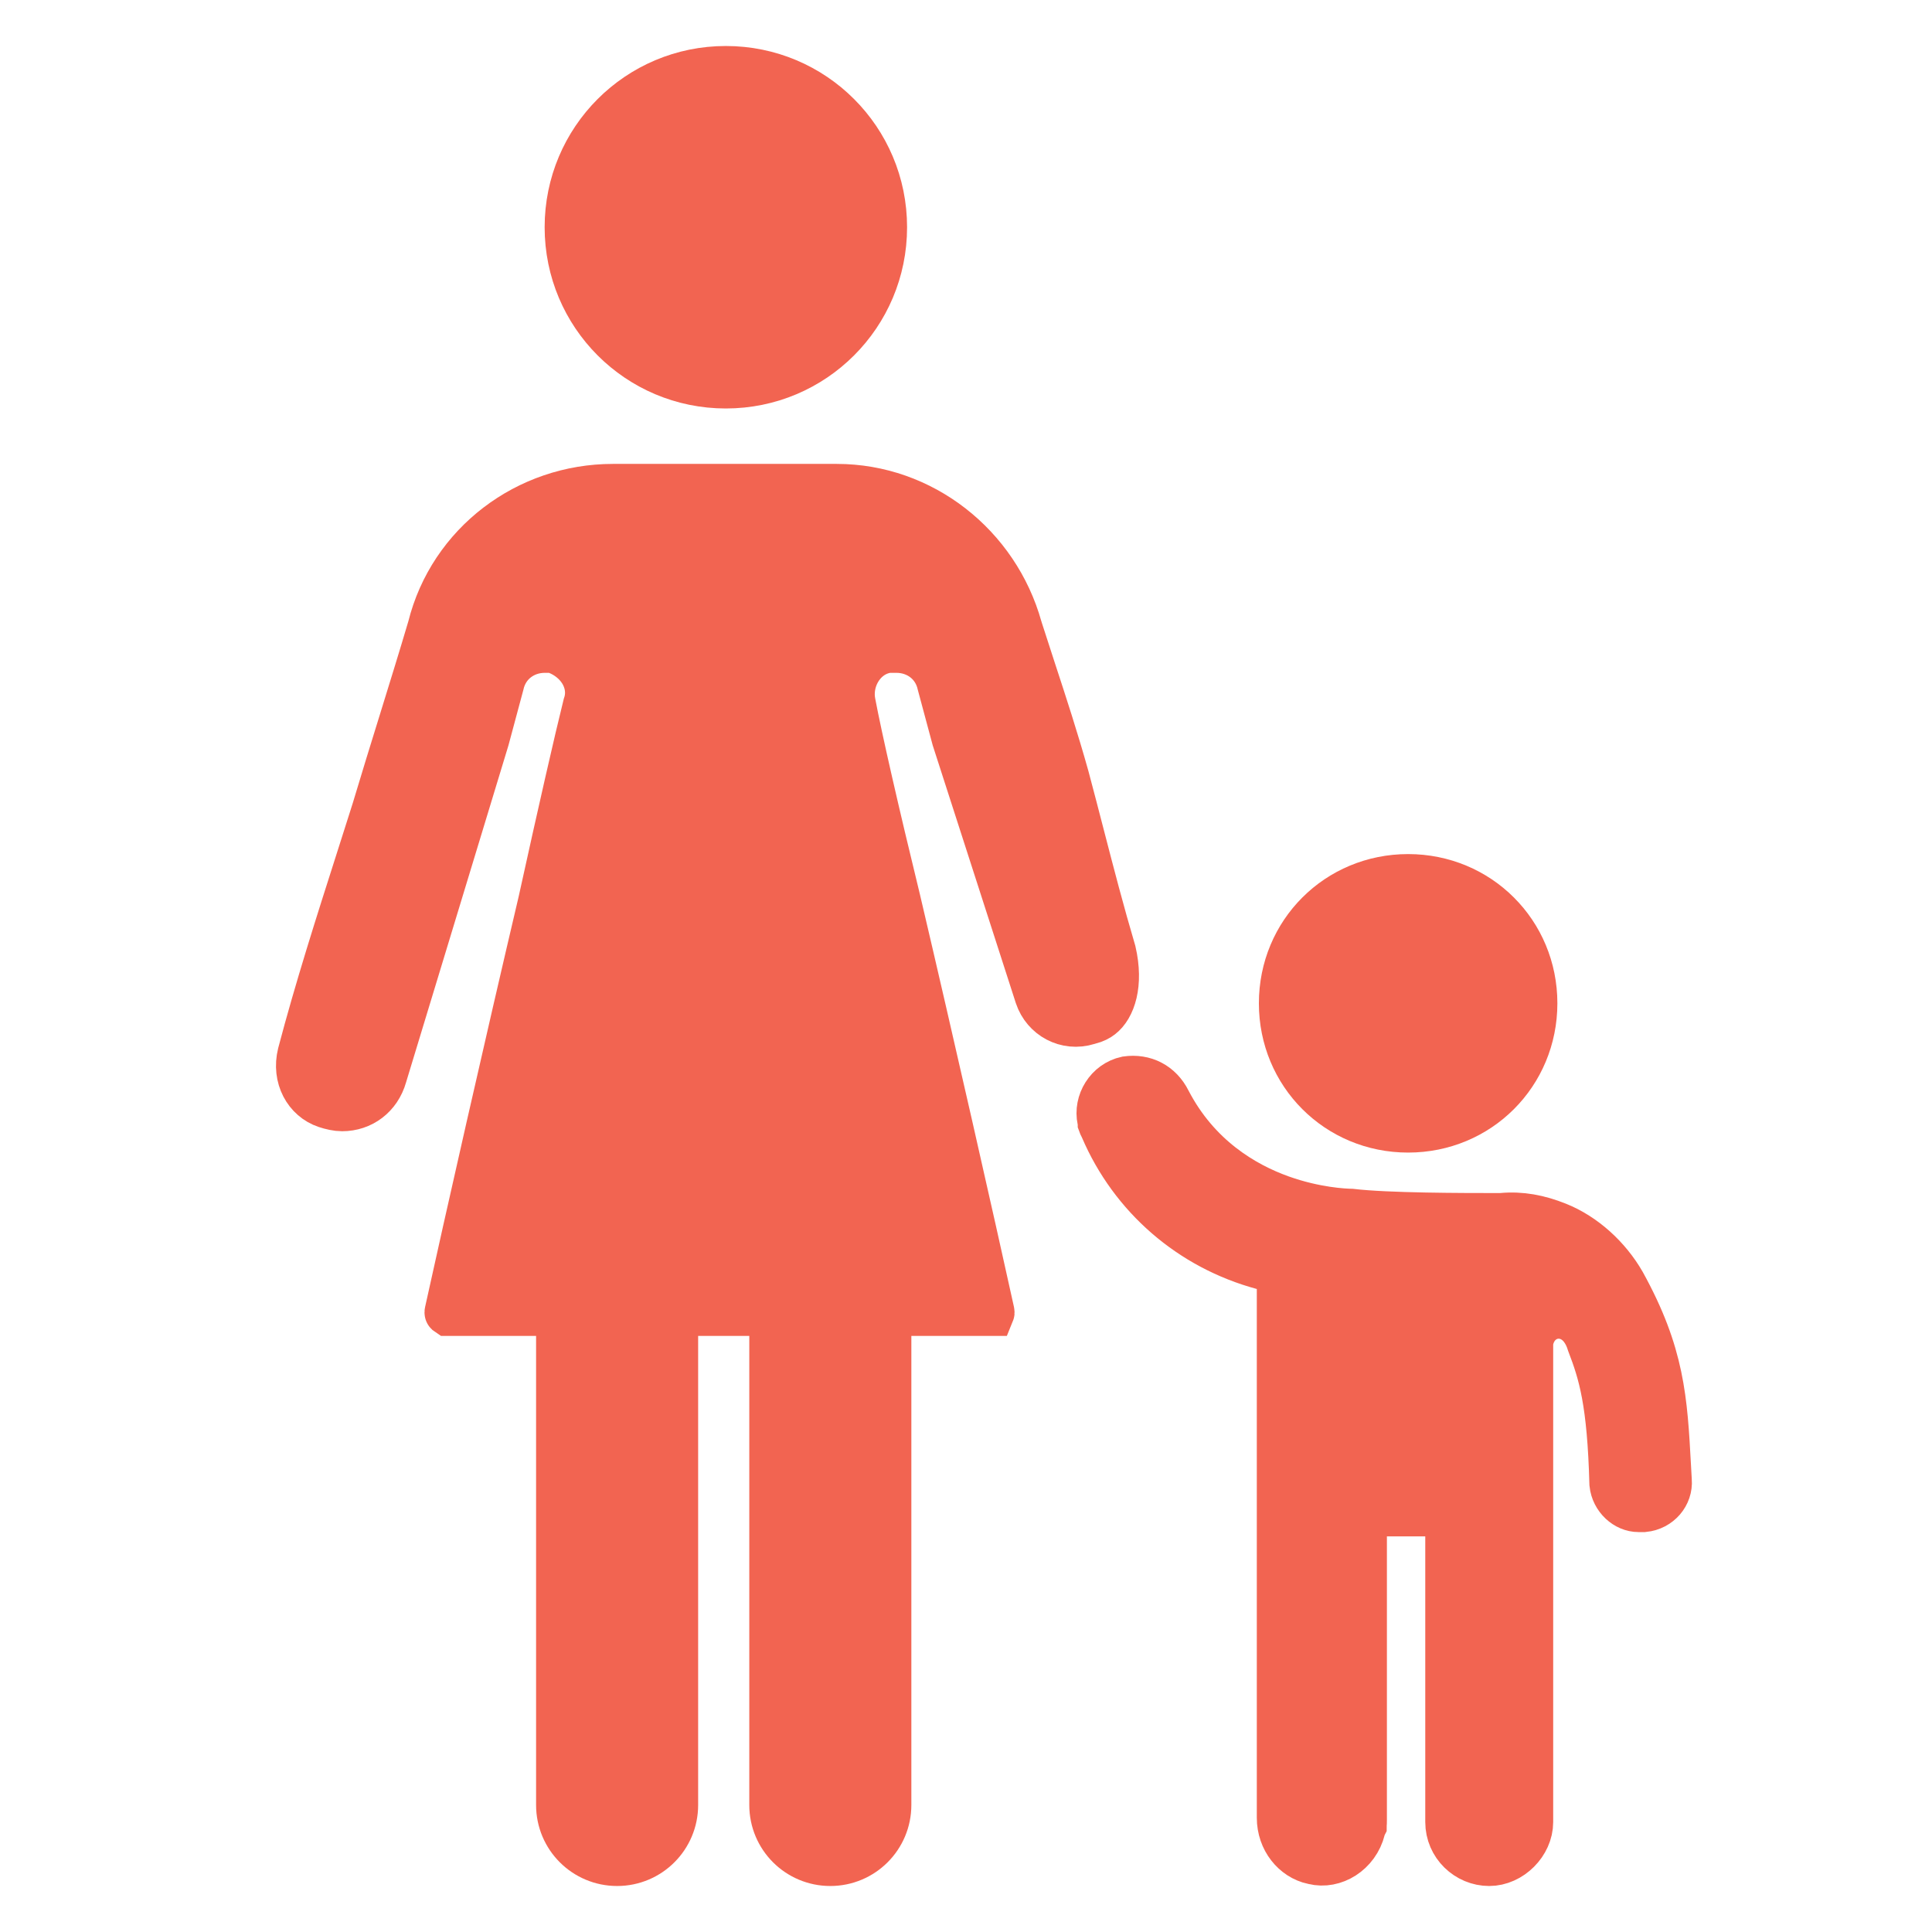
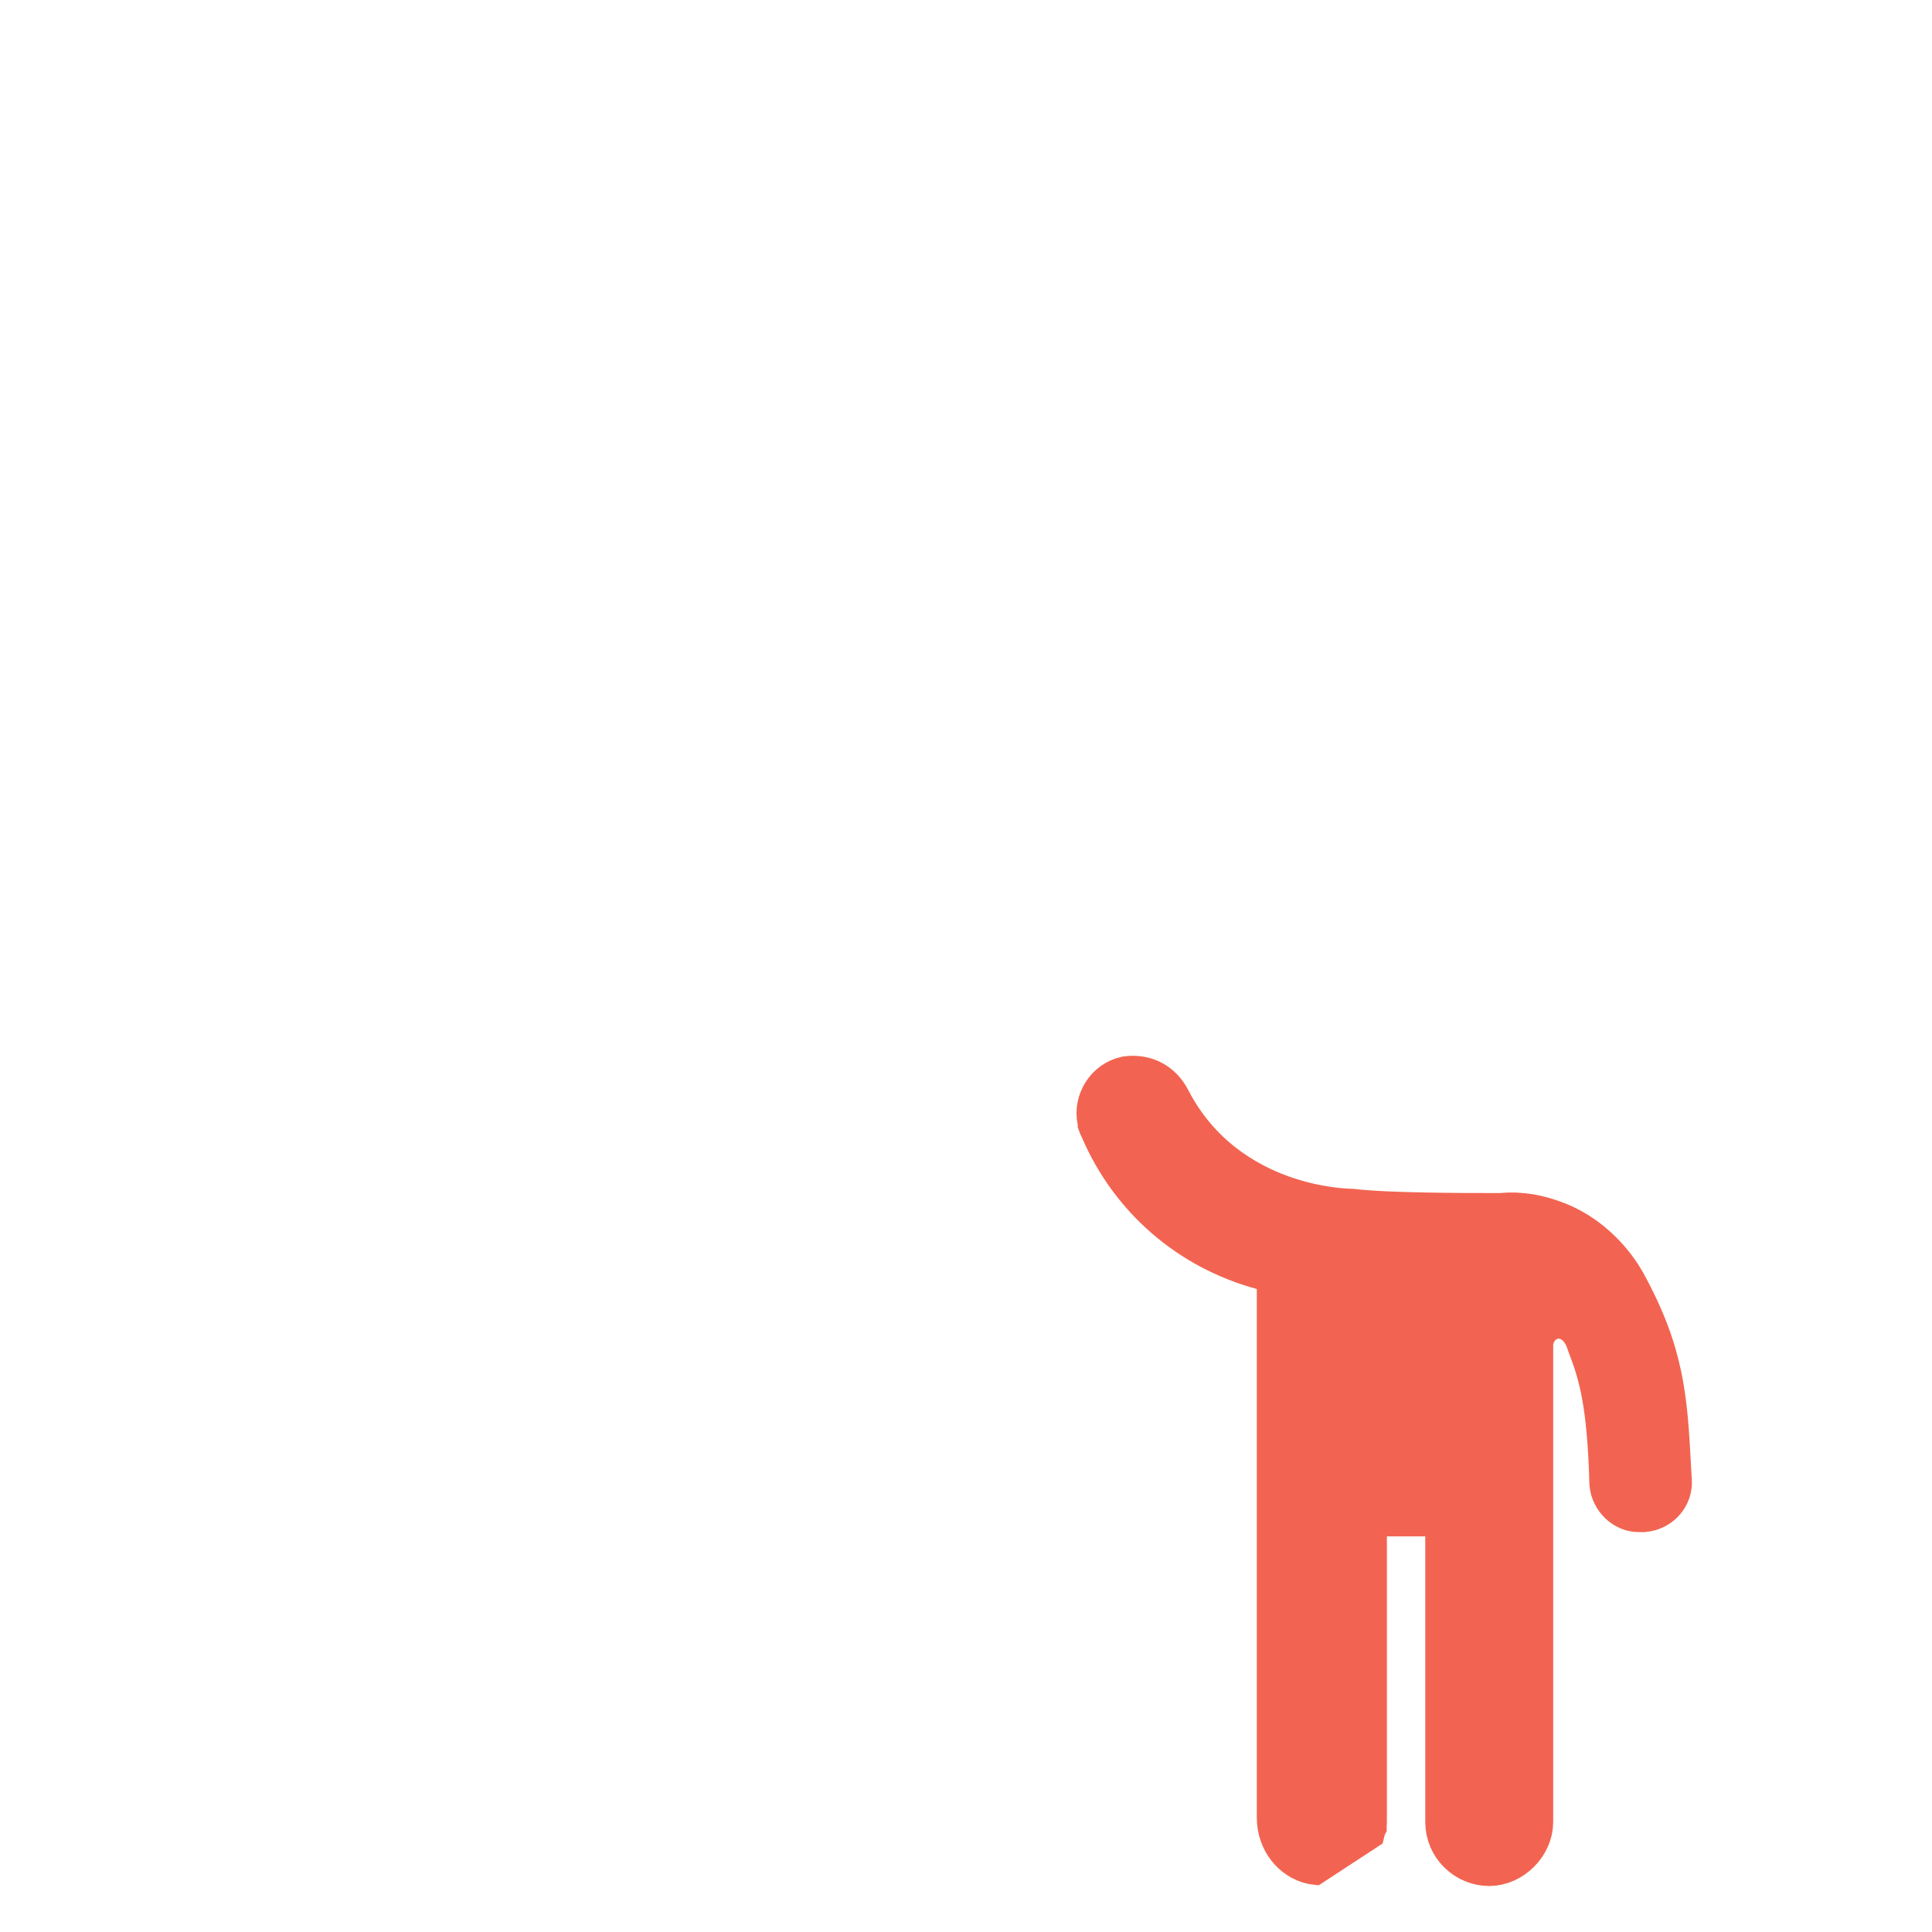
<svg xmlns="http://www.w3.org/2000/svg" width="42" height="42" viewBox="0 0 42 42" fill="none">
-   <path d="M15.779 8.38C13.877 8.38 12.34 6.842 12.34 4.94C12.34 3.037 13.877 1.5 15.779 1.5C17.682 1.5 19.219 3.037 19.219 4.94C19.219 6.842 17.682 8.38 15.779 8.38ZM13.416 40.5C12.718 40.5 12.154 39.936 12.154 39.239V28.615H14.677V39.239C14.677 39.936 14.113 40.5 13.416 40.5ZM18.05 40.5C17.353 40.5 16.789 39.936 16.789 39.239V28.615H19.312V39.239C19.312 39.936 18.748 40.5 18.05 40.5ZM33.356 21.811C33.356 23.343 32.143 24.556 30.611 24.556C29.08 24.556 27.867 23.343 27.867 21.811C27.867 20.28 29.08 19.067 30.611 19.067C32.143 19.067 33.356 20.28 33.356 21.811Z" fill="#F26451" stroke="#F26451" />
-   <path d="M22.159 13.649L22.162 13.658L22.164 13.666C22.261 13.969 22.36 14.272 22.46 14.579C22.703 15.32 22.951 16.08 23.178 16.891C23.296 17.331 23.404 17.75 23.51 18.159C23.734 19.023 23.945 19.837 24.197 20.688C24.362 21.401 24.183 21.9 23.93 22.092L23.93 22.092C23.88 22.131 23.801 22.177 23.681 22.206L23.666 22.21L23.65 22.215C23.181 22.361 22.71 22.102 22.56 21.655C22.559 21.655 22.559 21.654 22.559 21.653L20.756 16.061L20.439 14.881C20.336 14.409 19.935 14.127 19.489 14.127H19.35H19.3L19.252 14.137C18.959 14.195 18.757 14.393 18.646 14.593C18.536 14.791 18.487 15.037 18.535 15.278C18.677 16.035 19.05 17.667 19.513 19.564C20.253 22.713 21.133 26.603 21.55 28.5L21.551 28.507L21.553 28.514C21.555 28.523 21.556 28.529 21.556 28.531C21.556 28.533 21.554 28.537 21.552 28.542H9.74C9.737 28.54 9.733 28.537 9.729 28.534C9.728 28.533 9.728 28.532 9.728 28.531C9.728 28.529 9.729 28.523 9.731 28.514L9.733 28.507L9.734 28.5C10.151 26.602 11.031 22.711 11.772 19.562L11.772 19.562L11.773 19.555C12.186 17.676 12.551 16.076 12.737 15.33C12.835 15.048 12.765 14.777 12.638 14.581C12.511 14.385 12.319 14.242 12.12 14.163L12.03 14.127H11.934H11.841C11.395 14.127 10.994 14.41 10.891 14.881L10.573 16.065L8.35 23.381L8.35 23.381L8.348 23.389C8.223 23.827 7.86 24.092 7.438 24.092C7.328 24.092 7.2 24.063 7.086 24.025C6.666 23.885 6.405 23.423 6.532 22.909C6.898 21.519 7.35 20.103 7.802 18.689C7.917 18.327 8.033 17.966 8.147 17.605L8.147 17.605L8.149 17.598C8.342 16.955 8.539 16.316 8.733 15.691C8.949 14.992 9.161 14.31 9.354 13.657L9.357 13.646L9.36 13.636C9.812 11.827 11.46 10.585 13.324 10.585H18.191C20.043 10.585 21.661 11.863 22.159 13.649Z" fill="#F26451" stroke="#F26451" />
-   <path d="M35.052 32.257C35.004 30.477 34.814 29.859 34.563 29.205C34.529 29.093 34.48 28.983 34.41 28.887C34.337 28.787 34.218 28.671 34.041 28.623C33.845 28.57 33.648 28.62 33.503 28.74C33.372 28.849 33.309 28.99 33.28 29.106L33.265 29.166V29.227V39.609C33.265 40.075 32.84 40.5 32.374 40.5C31.898 40.5 31.484 40.111 31.484 39.609V33.399V32.899H30.984H30.15H29.65V33.399V39.563C29.65 39.612 29.649 39.646 29.646 39.676C29.646 39.68 29.645 39.683 29.645 39.686L29.631 39.713L29.618 39.766C29.491 40.276 28.995 40.578 28.556 40.468L28.548 40.466L28.54 40.465C28.139 40.379 27.822 39.995 27.822 39.517V28.022V27.639L27.453 27.539C25.885 27.116 24.616 26.015 23.981 24.534L23.975 24.521L23.969 24.507C23.957 24.483 23.948 24.466 23.94 24.449C23.935 24.438 23.931 24.43 23.929 24.424V24.4L23.918 24.348C23.835 23.963 24.086 23.549 24.49 23.462C24.877 23.407 25.214 23.58 25.392 23.935L25.392 23.935L25.396 23.943C26.026 25.151 27.027 25.753 27.855 26.048C28.597 26.312 29.221 26.34 29.375 26.343C30.16 26.436 31.811 26.436 32.582 26.436H32.606H32.629L32.651 26.434C33.067 26.396 33.451 26.47 33.857 26.632C34.437 26.864 34.955 27.337 35.276 27.896C36.128 29.44 36.182 30.422 36.261 31.872C36.267 31.971 36.273 32.072 36.278 32.176L36.278 32.176L36.279 32.185C36.303 32.491 36.071 32.772 35.736 32.806H35.619C35.35 32.806 35.085 32.572 35.052 32.257Z" fill="#F26451" stroke="#F26451" />
+   <path d="M35.052 32.257C35.004 30.477 34.814 29.859 34.563 29.205C34.529 29.093 34.48 28.983 34.41 28.887C34.337 28.787 34.218 28.671 34.041 28.623C33.845 28.57 33.648 28.62 33.503 28.74C33.372 28.849 33.309 28.99 33.28 29.106L33.265 29.166V29.227V39.609C33.265 40.075 32.84 40.5 32.374 40.5C31.898 40.5 31.484 40.111 31.484 39.609V33.399V32.899H30.984H30.15H29.65V33.399V39.563C29.65 39.612 29.649 39.646 29.646 39.676C29.646 39.68 29.645 39.683 29.645 39.686L29.631 39.713L29.618 39.766L28.548 40.466L28.54 40.465C28.139 40.379 27.822 39.995 27.822 39.517V28.022V27.639L27.453 27.539C25.885 27.116 24.616 26.015 23.981 24.534L23.975 24.521L23.969 24.507C23.957 24.483 23.948 24.466 23.94 24.449C23.935 24.438 23.931 24.43 23.929 24.424V24.4L23.918 24.348C23.835 23.963 24.086 23.549 24.49 23.462C24.877 23.407 25.214 23.58 25.392 23.935L25.392 23.935L25.396 23.943C26.026 25.151 27.027 25.753 27.855 26.048C28.597 26.312 29.221 26.34 29.375 26.343C30.16 26.436 31.811 26.436 32.582 26.436H32.606H32.629L32.651 26.434C33.067 26.396 33.451 26.47 33.857 26.632C34.437 26.864 34.955 27.337 35.276 27.896C36.128 29.44 36.182 30.422 36.261 31.872C36.267 31.971 36.273 32.072 36.278 32.176L36.278 32.176L36.279 32.185C36.303 32.491 36.071 32.772 35.736 32.806H35.619C35.35 32.806 35.085 32.572 35.052 32.257Z" fill="#F26451" stroke="#F26451" />
</svg>